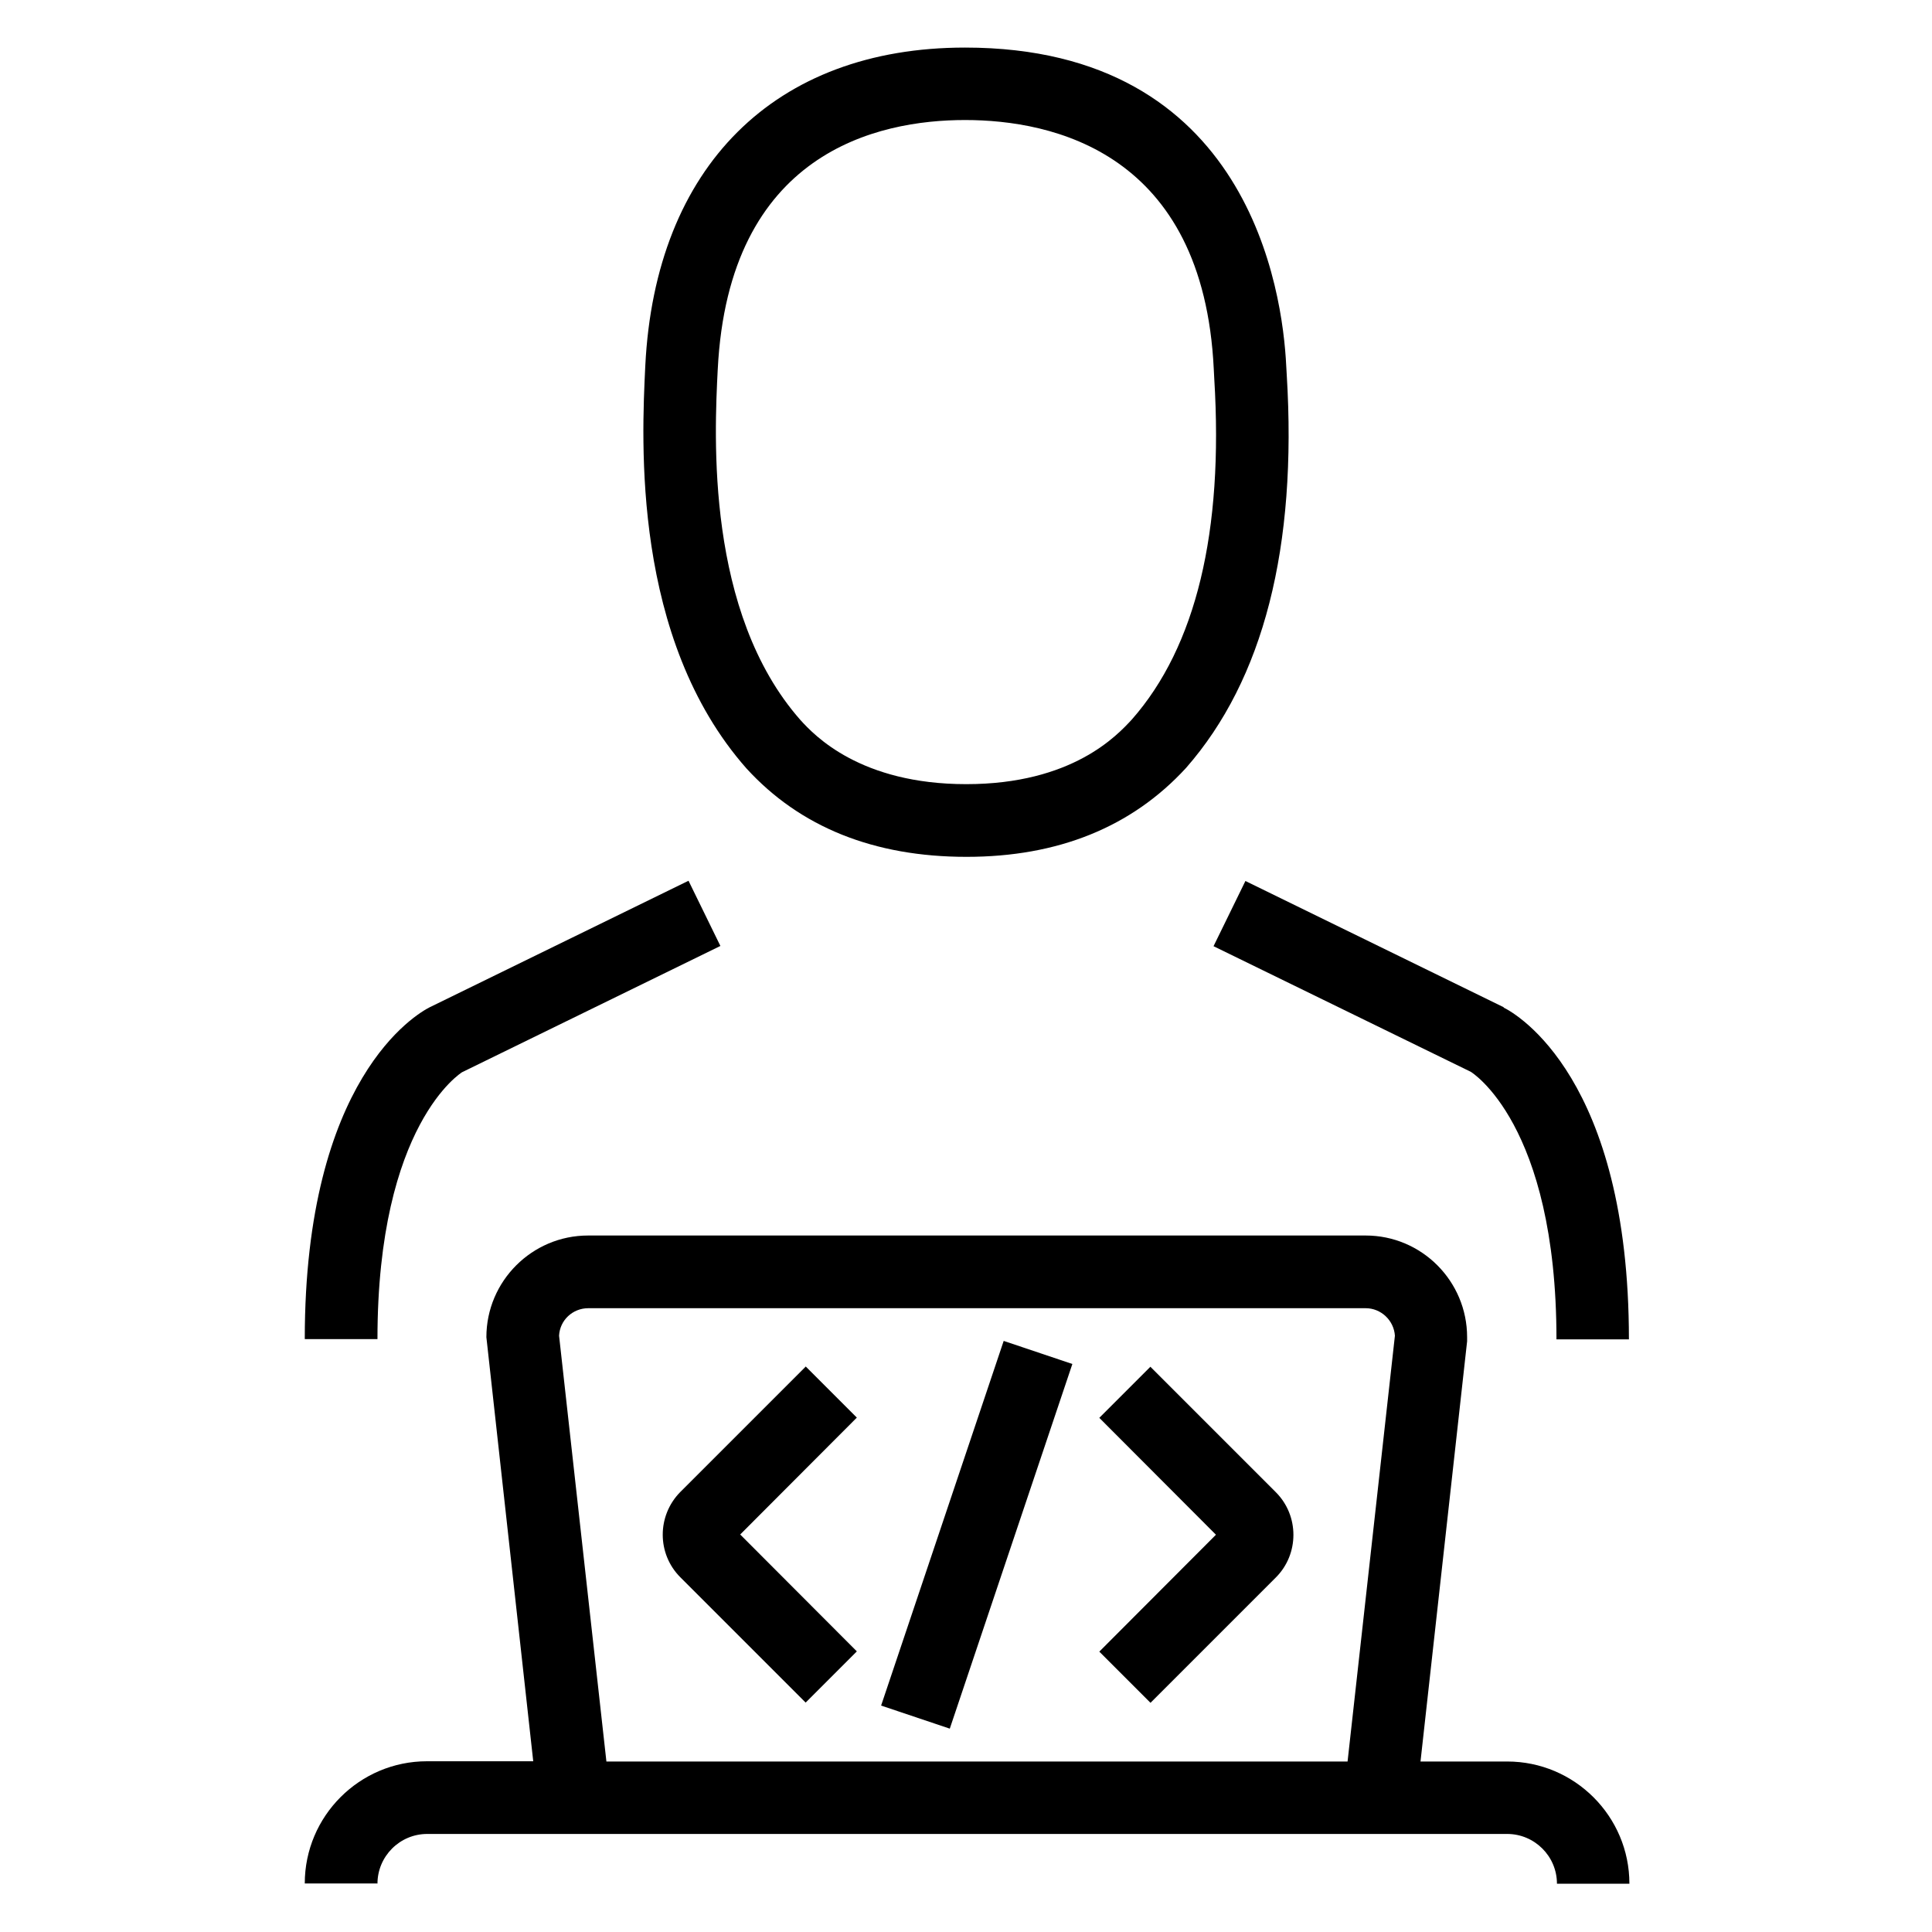
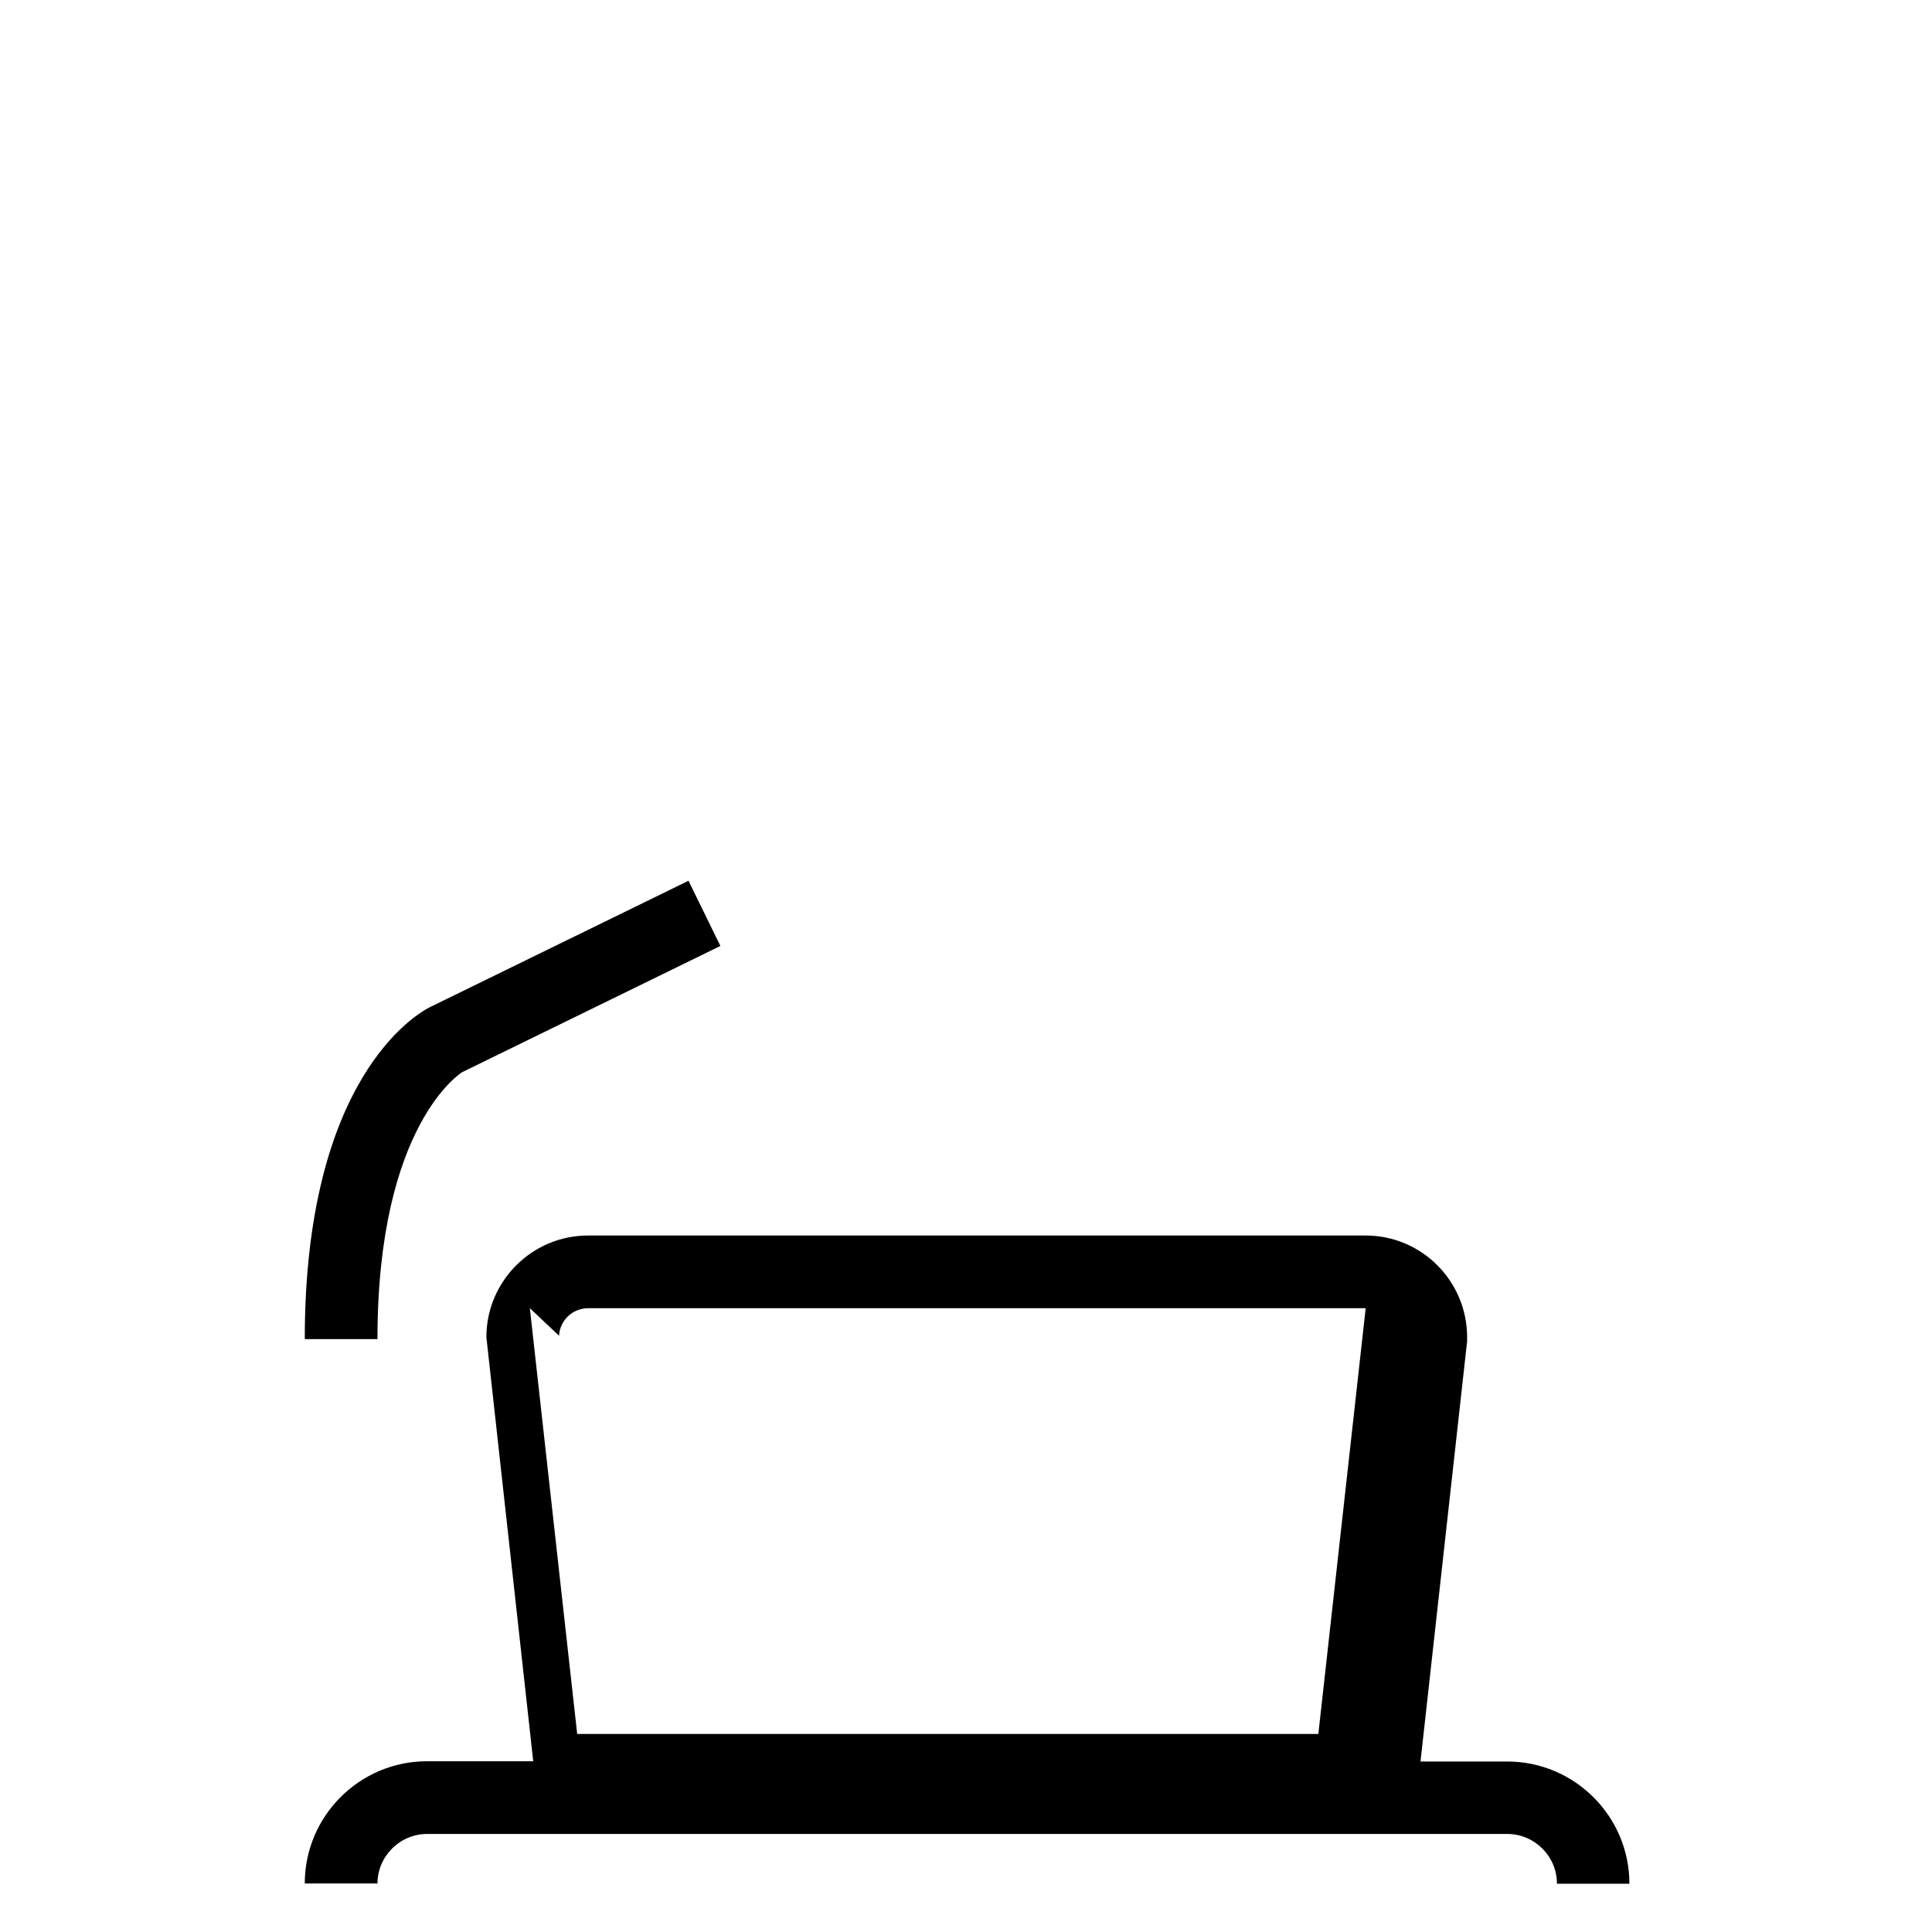
<svg xmlns="http://www.w3.org/2000/svg" id="ICONS" viewBox="0 0 80 80">
-   <path d="M15.63,78c0-1.13.92-2.06,2.06-2.06h44.72c1.13,0,2.06.92,2.06,2.06h3c0-2.79-2.27-5.06-5.06-5.06h-3.59l1.93-17.4v-.17c0-2.32-1.88-4.21-4.2-4.21H24.35c-2.32,0-4.21,1.89-4.21,4.21l1.94,17.56h-4.4c-2.79,0-5.06,2.27-5.06,5.06h3ZM23.15,55.31c.03-.64.56-1.14,1.21-1.14h32.19c.64,0,1.17.51,1.21,1.14l-1.96,17.63h-30.69l-1.96-17.63Z" />
+   <path d="M15.63,78c0-1.13.92-2.06,2.06-2.06h44.72c1.13,0,2.06.92,2.06,2.06h3c0-2.79-2.27-5.06-5.06-5.06h-3.59l1.93-17.4v-.17c0-2.32-1.88-4.21-4.2-4.21H24.35c-2.32,0-4.21,1.89-4.21,4.21l1.94,17.56h-4.4c-2.79,0-5.06,2.27-5.06,5.06h3ZM23.15,55.31c.03-.64.56-1.14,1.21-1.14h32.19l-1.96,17.63h-30.69l-1.96-17.63Z" />
  <path d="M12.63,55.45h3c0-8.93,3.51-11.05,3.5-11.05l10.7-5.23-1.32-2.7-10.72,5.24c-.53.27-5.17,2.93-5.17,13.73Z" />
-   <path d="M62.27,41.71l-10.7-5.23-1.32,2.7,10.65,5.2s3.55,2.13,3.55,11.08h3c0-10.8-4.64-13.47-5.19-13.74Z" />
-   <rect x="32.48" y="62.05" width="15.93" height="3" transform="translate(-32.68 81.64) rotate(-71.42)" />
-   <path d="M47.64,56.59l-2.12,2.12,4.83,4.84-4.83,4.84,2.12,2.12,5.19-5.19c.97-.97.97-2.56,0-3.53l-5.19-5.19Z" />
-   <path d="M33.36,56.59l-5.19,5.19c-.97.98-.97,2.56,0,3.53l5.19,5.19,2.12-2.12-4.83-4.84,4.83-4.84-2.12-2.12Z" />
-   <path d="M40.02,35.48c3.79,0,6.84-1.23,9.09-3.68,3.21-3.66,4.61-9.14,4.17-16.3l-.02-.35c-.15-3.09-1.54-13.18-13.3-13.18-7.88,0-12.83,4.93-13.24,13.18-.15,3.09-.56,11.29,4.19,16.67,2.22,2.43,5.28,3.66,9.11,3.66ZM29.72,15.3c.45-8.99,6.61-10.33,10.24-10.33s9.87,1.34,10.3,10.32l.02.39c.39,6.34-.76,11.1-3.41,14.11-.61.66-2.47,2.68-6.86,2.68s-6.29-2.02-6.87-2.66c-3.92-4.45-3.56-11.76-3.42-14.52Z" />
</svg>